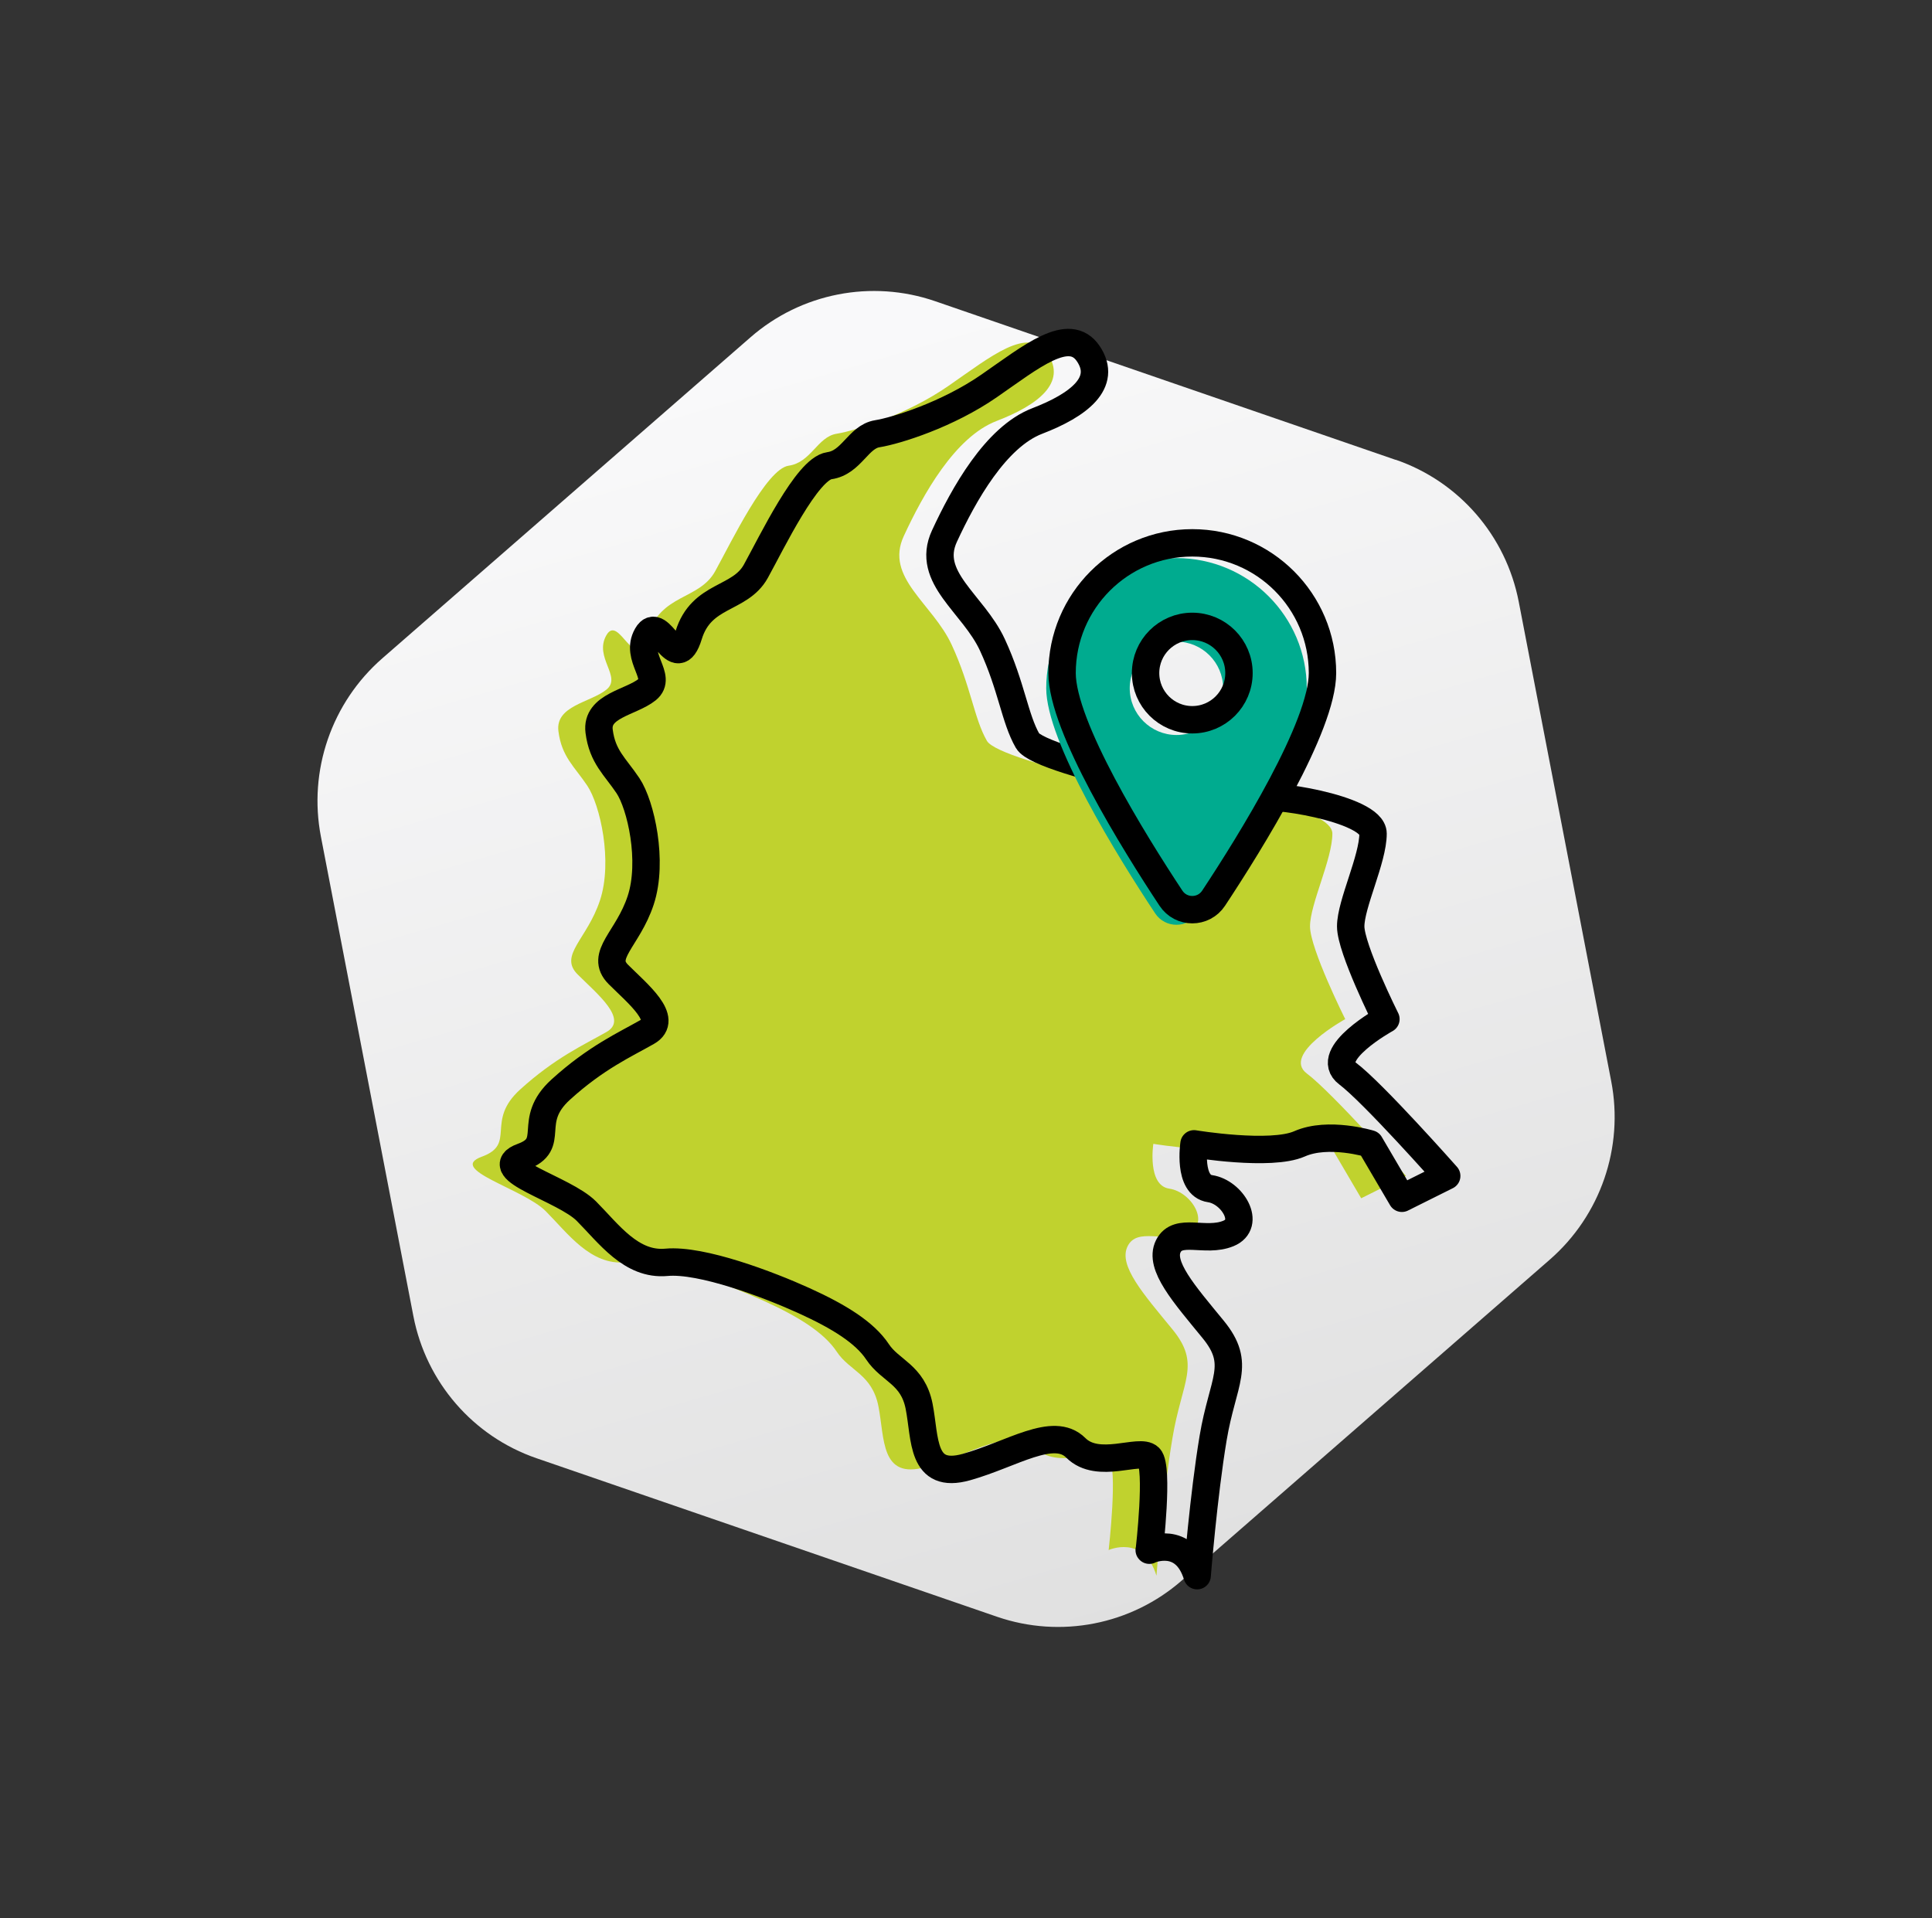
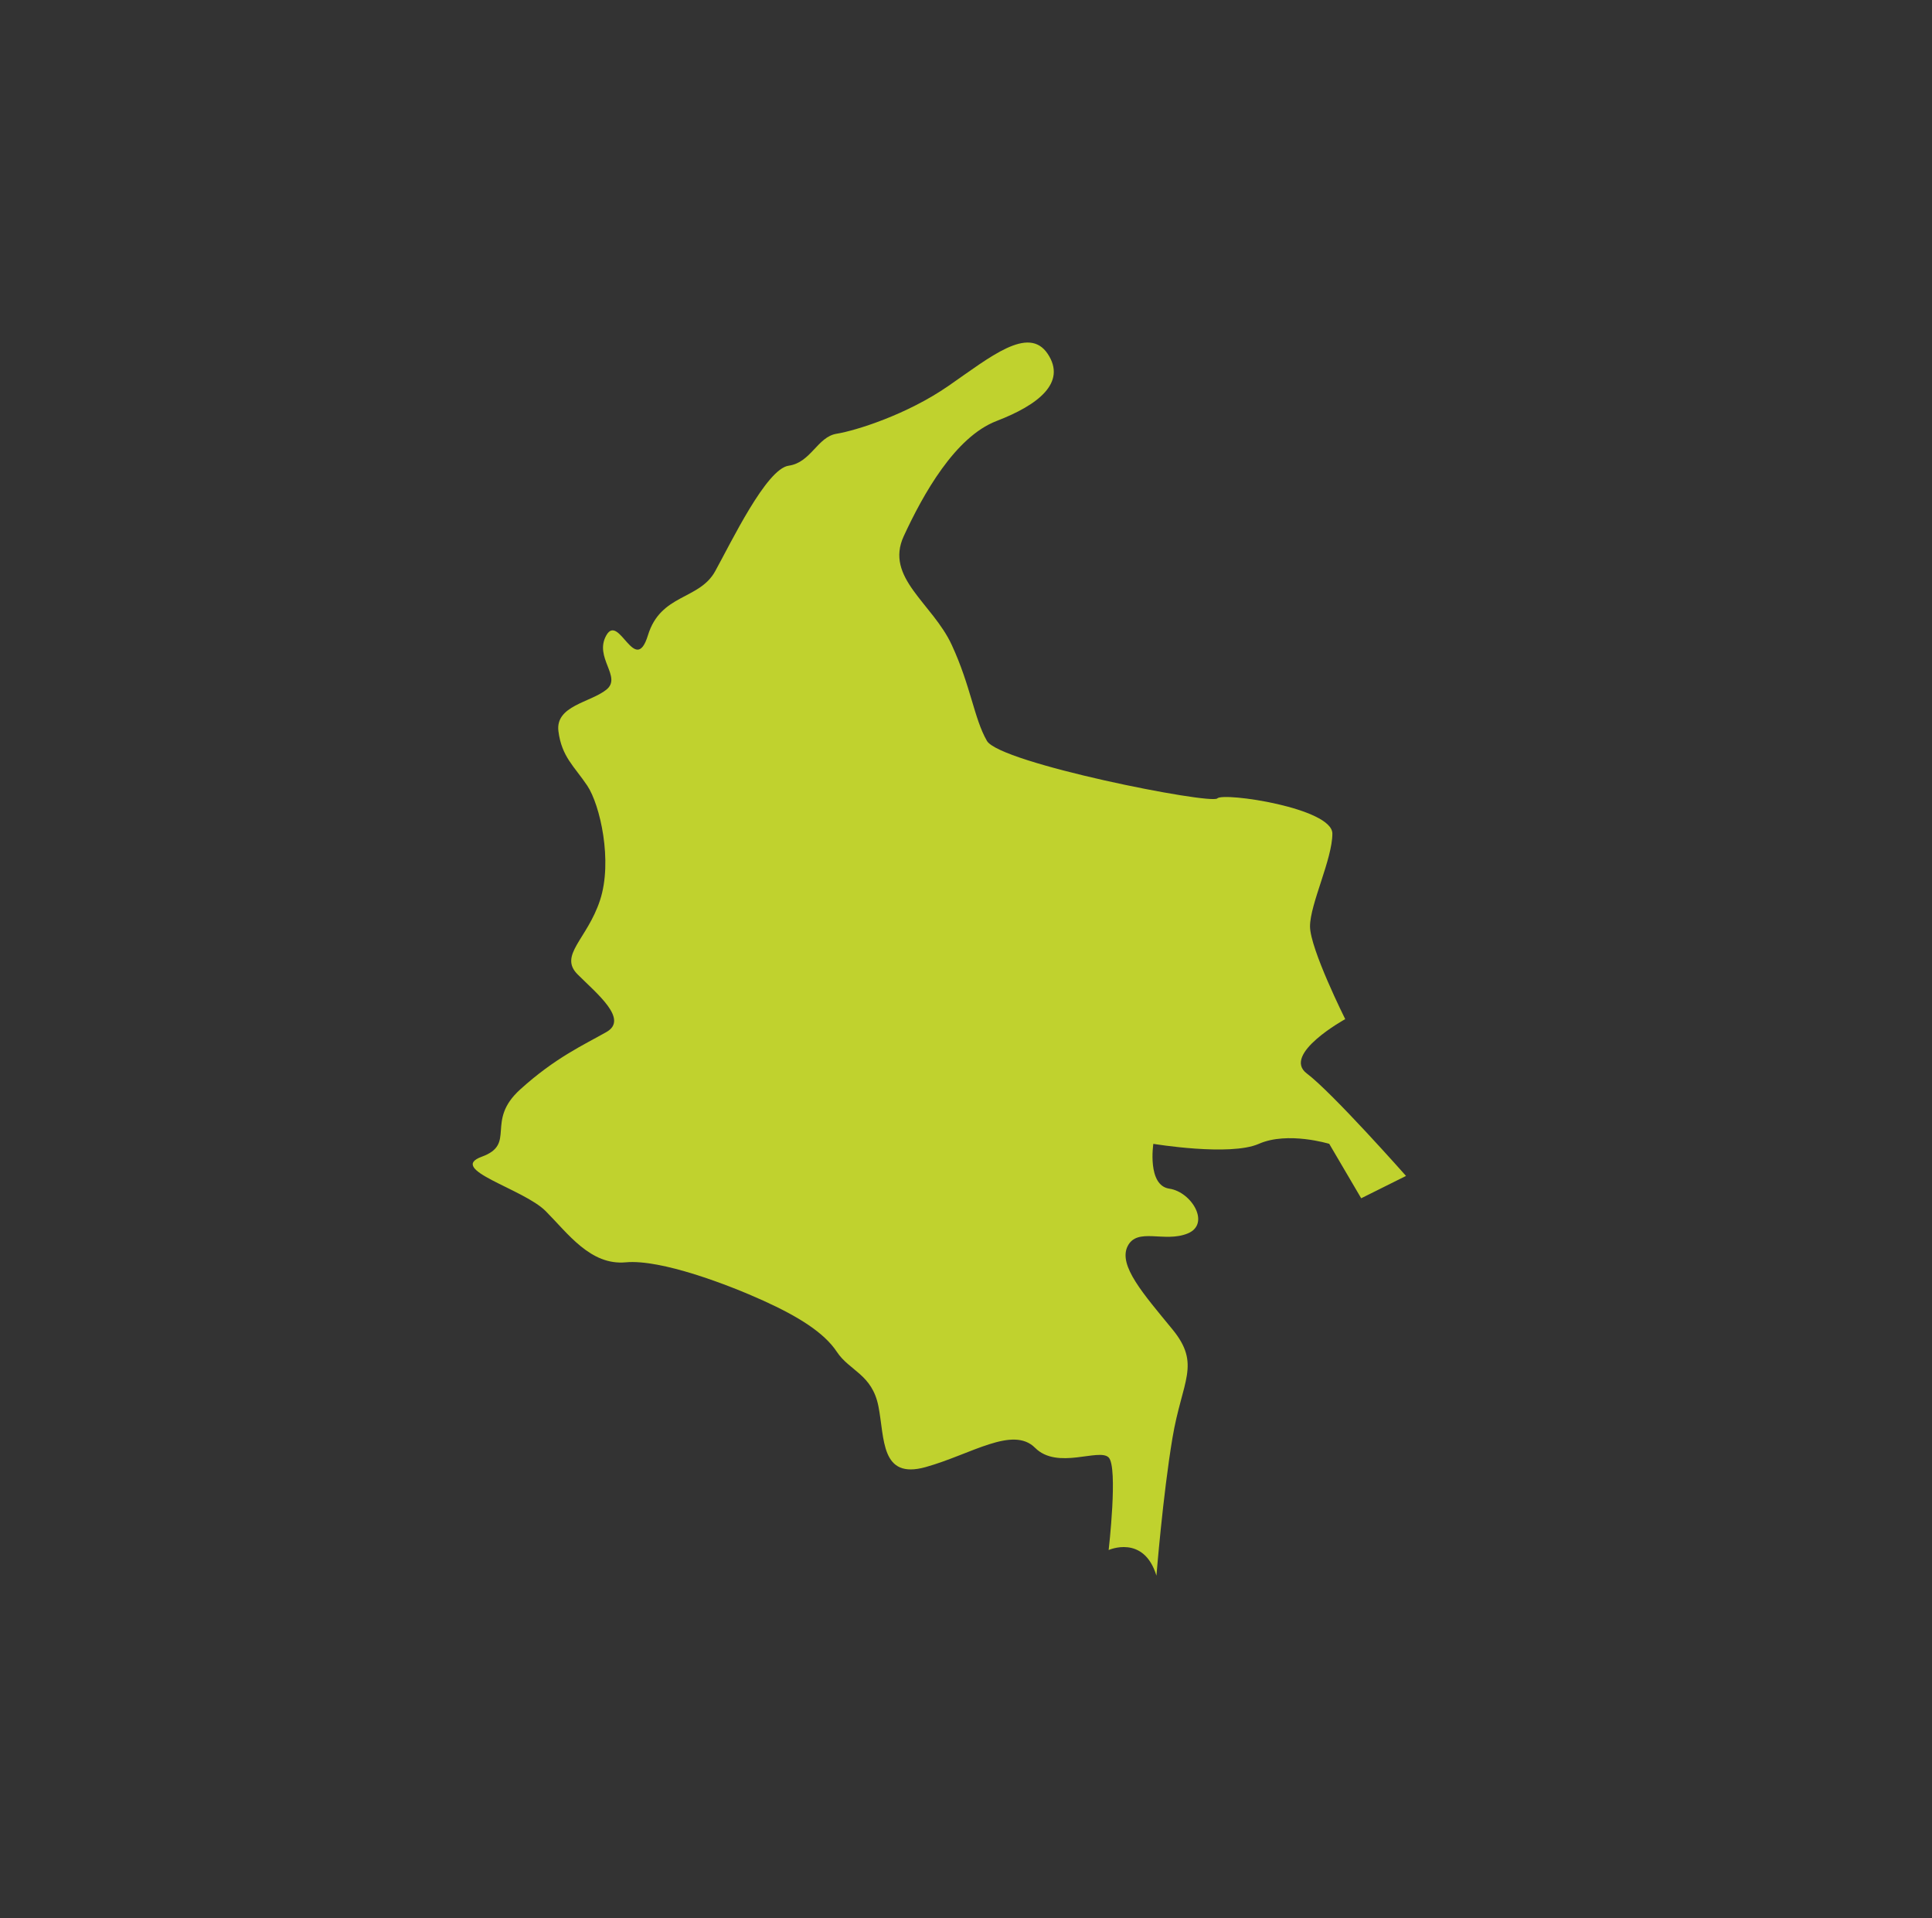
<svg xmlns="http://www.w3.org/2000/svg" width="141" height="140" viewBox="0 0 141 140" fill="none">
  <rect x="0" y="0" width="141" height="140" fill="#333333" stroke="none" />
-   <path fill-rule="evenodd" clip-rule="evenodd" d="M101.85 33.56L68.24 21.98C63.61 20.39 58.47 21.39 54.77 24.62L27.9 48.05C24.2 51.28 22.49 56.24 23.42 61.06L30.17 96.06C31.1 100.88 34.53 104.84 39.16 106.43L72.77 118C77.4 119.59 82.54 118.59 86.24 115.36L113.11 91.93C116.81 88.7 118.52 83.74 117.59 78.92L110.84 43.92C109.91 39.1 106.48 35.14 101.85 33.55V33.56Z" fill="url(#paint0_linear_1013_7901)" />
  <path d="M80.901 113.132C80.901 113.132 83.47 111.966 84.399 115C84.399 115 84.864 109.16 85.566 104.959C86.267 100.759 87.671 99.592 85.566 97.023C83.461 94.454 81.593 92.358 82.295 90.955C82.996 89.551 84.983 90.718 86.677 90.025C88.372 89.333 86.969 86.991 85.338 86.754C83.707 86.517 84.172 83.483 84.172 83.483C84.172 83.483 89.766 84.412 91.871 83.483C93.976 82.554 97.01 83.483 97.01 83.483L99.342 87.456L102.613 85.825C102.613 85.825 97.247 79.757 95.379 78.353C93.511 76.95 98.176 74.381 98.176 74.381C98.176 74.381 95.607 69.242 95.607 67.611C95.607 65.98 97.238 62.709 97.238 60.841C97.238 58.973 89.302 57.807 88.837 58.272C88.372 58.736 72.965 55.702 72.026 54.071C71.088 52.44 70.86 50.098 69.457 47.064C68.053 44.03 64.555 42.162 65.958 39.128C67.361 36.094 69.693 31.894 72.728 30.727C75.762 29.561 77.867 27.93 76.463 25.825C75.06 23.721 72.263 26.062 69.229 28.158C66.195 30.263 62.459 31.429 61.056 31.657C59.653 31.884 59.188 33.761 57.557 33.989C55.926 34.217 53.356 39.593 52.19 41.698C51.024 43.802 48.218 43.329 47.288 46.363C46.359 49.397 45.183 44.732 44.254 46.363C43.325 47.994 45.42 49.397 44.254 50.335C43.088 51.274 40.518 51.502 40.755 53.37C40.992 55.237 41.921 55.939 42.86 57.342C43.798 58.745 44.728 62.855 43.789 65.707C42.851 68.558 40.755 69.716 42.158 71.119C43.562 72.522 45.894 74.39 44.263 75.319C42.632 76.249 40.527 77.187 37.958 79.52C35.388 81.852 37.721 83.492 35.161 84.422C32.6 85.351 38.195 86.754 39.826 88.394C41.457 90.034 43.097 92.367 45.666 92.13C48.236 91.893 53.138 93.761 55.707 94.927C58.277 96.094 60.145 97.26 61.074 98.663C62.003 100.066 63.643 100.294 64.108 102.636C64.573 104.977 64.245 108.002 67.561 107.073C70.878 106.144 73.912 104.039 75.543 105.67C77.174 107.301 80.208 105.67 80.91 106.371C81.611 107.073 80.91 113.141 80.91 113.141L80.901 113.132Z" fill="#C0D22E" />
-   <path d="M83.87 113.132C83.87 113.132 86.44 111.966 87.369 115C87.369 115 87.834 109.16 88.535 104.959C89.237 100.759 90.64 99.592 88.535 97.023C86.431 94.454 84.563 92.358 85.264 90.955C85.966 89.551 87.952 90.718 89.647 90.025C91.342 89.333 89.939 86.991 88.308 86.754C86.677 86.517 87.141 83.483 87.141 83.483C87.141 83.483 92.736 84.412 94.841 83.483C96.945 82.554 99.98 83.483 99.98 83.483L102.312 87.456L105.583 85.825C105.583 85.825 100.216 79.757 98.349 78.353C96.481 76.95 101.146 74.381 101.146 74.381C101.146 74.381 98.576 69.242 98.576 67.611C98.576 65.98 100.207 62.709 100.207 60.841C100.207 58.973 92.271 57.807 91.806 58.272C91.342 58.736 75.934 55.702 74.996 54.071C74.057 52.44 73.829 50.098 72.426 47.064C71.023 44.03 67.524 42.162 68.927 39.128C70.331 36.094 72.663 31.894 75.697 30.727C78.731 29.561 80.836 27.93 79.433 25.825C78.03 23.721 75.233 26.062 72.198 28.158C69.164 30.263 65.429 31.429 64.025 31.657C62.622 31.884 62.157 33.761 60.527 33.989C58.896 34.217 56.326 39.593 55.16 41.698C53.994 43.802 51.187 43.329 50.258 46.363C49.328 49.397 48.153 44.732 47.224 46.363C46.294 47.994 48.39 49.397 47.224 50.335C46.057 51.274 43.488 51.502 43.725 53.37C43.962 55.237 44.891 55.939 45.83 57.342C46.768 58.745 47.697 62.855 46.759 65.707C45.821 68.558 43.725 69.716 45.128 71.119C46.531 72.522 48.864 74.39 47.233 75.319C45.602 76.249 43.497 77.187 40.928 79.52C38.358 81.852 40.691 83.492 38.13 84.422C35.57 85.351 41.164 86.754 42.795 88.394C44.426 90.034 46.066 92.367 48.636 92.13C51.205 91.893 56.108 93.761 58.677 94.927C61.246 96.094 63.114 97.26 64.044 98.663C64.973 100.066 66.613 100.294 67.078 102.636C67.542 104.977 67.214 108.002 70.531 107.073C73.848 106.144 76.882 104.039 78.513 105.67C80.144 107.301 83.178 105.67 83.879 106.371C84.581 107.073 83.879 113.141 83.879 113.141L83.87 113.132Z" stroke="black" stroke-width="2" stroke-linecap="round" stroke-linejoin="round" />
-   <path d="M85.858 40.732C80.61 40.732 76.355 44.987 76.355 50.235C76.355 54.135 81.603 62.581 84.3 66.654C85.038 67.775 86.678 67.775 87.416 66.654C90.113 62.581 95.37 54.135 95.37 50.235C95.37 44.987 91.106 40.732 85.858 40.732ZM85.858 53.643C83.981 53.643 82.45 52.112 82.45 50.235C82.45 48.358 83.981 46.828 85.858 46.828C87.735 46.828 89.266 48.349 89.266 50.235C89.266 52.121 87.744 53.643 85.858 53.643Z" fill="#00AB8F" />
-   <path d="M87.014 52.531C88.896 52.531 90.422 51.006 90.422 49.123C90.422 47.242 88.896 45.716 87.014 45.716C85.132 45.716 83.606 47.242 83.606 49.123C83.606 51.006 85.132 52.531 87.014 52.531Z" stroke="black" stroke-width="2" stroke-linecap="round" stroke-linejoin="round" />
-   <path d="M96.517 49.123C96.517 53.023 91.269 61.47 88.572 65.552C87.834 66.672 86.194 66.672 85.456 65.552C82.759 61.47 77.511 53.032 77.511 49.123C77.511 43.875 81.766 39.62 87.014 39.62C92.262 39.62 96.517 43.875 96.517 49.123Z" stroke="black" stroke-width="2" stroke-linecap="round" stroke-linejoin="round" />
  <defs>
    <linearGradient id="paint0_linear_1013_7901" x1="57.77" y1="26.08" x2="84.5" y2="118.32" gradientUnits="userSpaceOnUse">
      <stop stop-color="#F9F9FA" />
      <stop offset="1" stop-color="#E0E0E0" />
    </linearGradient>
  </defs>
</svg>